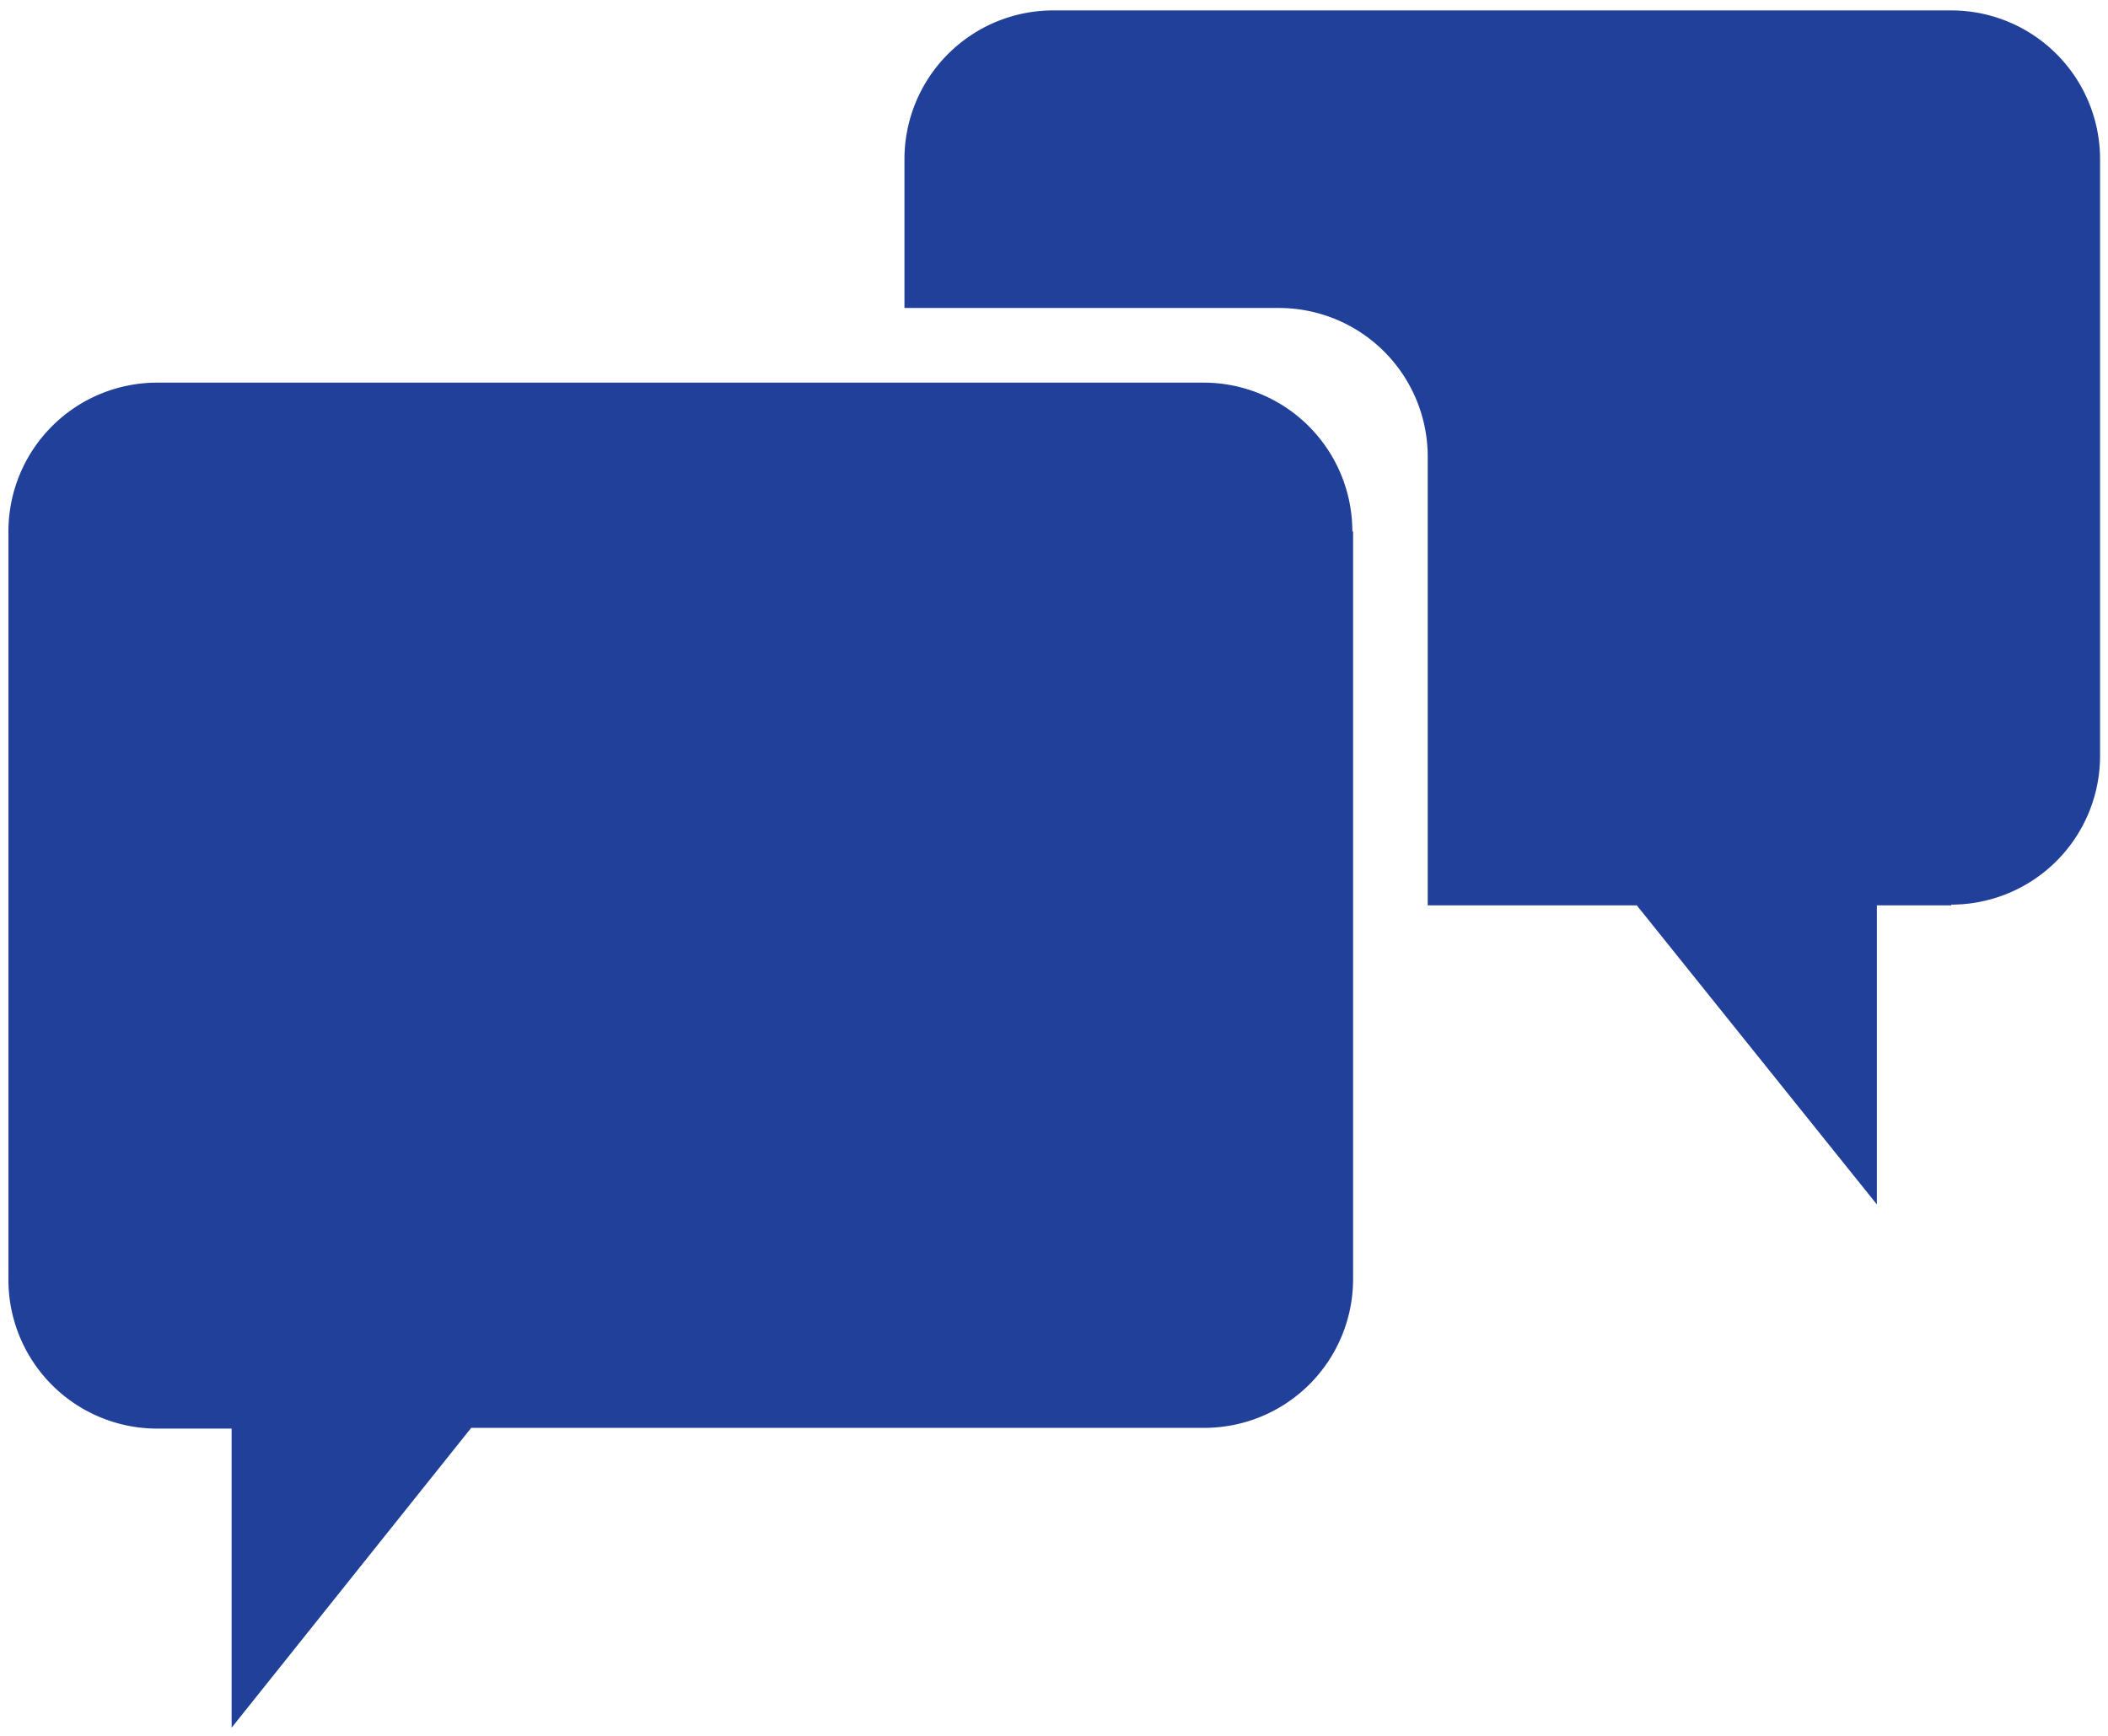
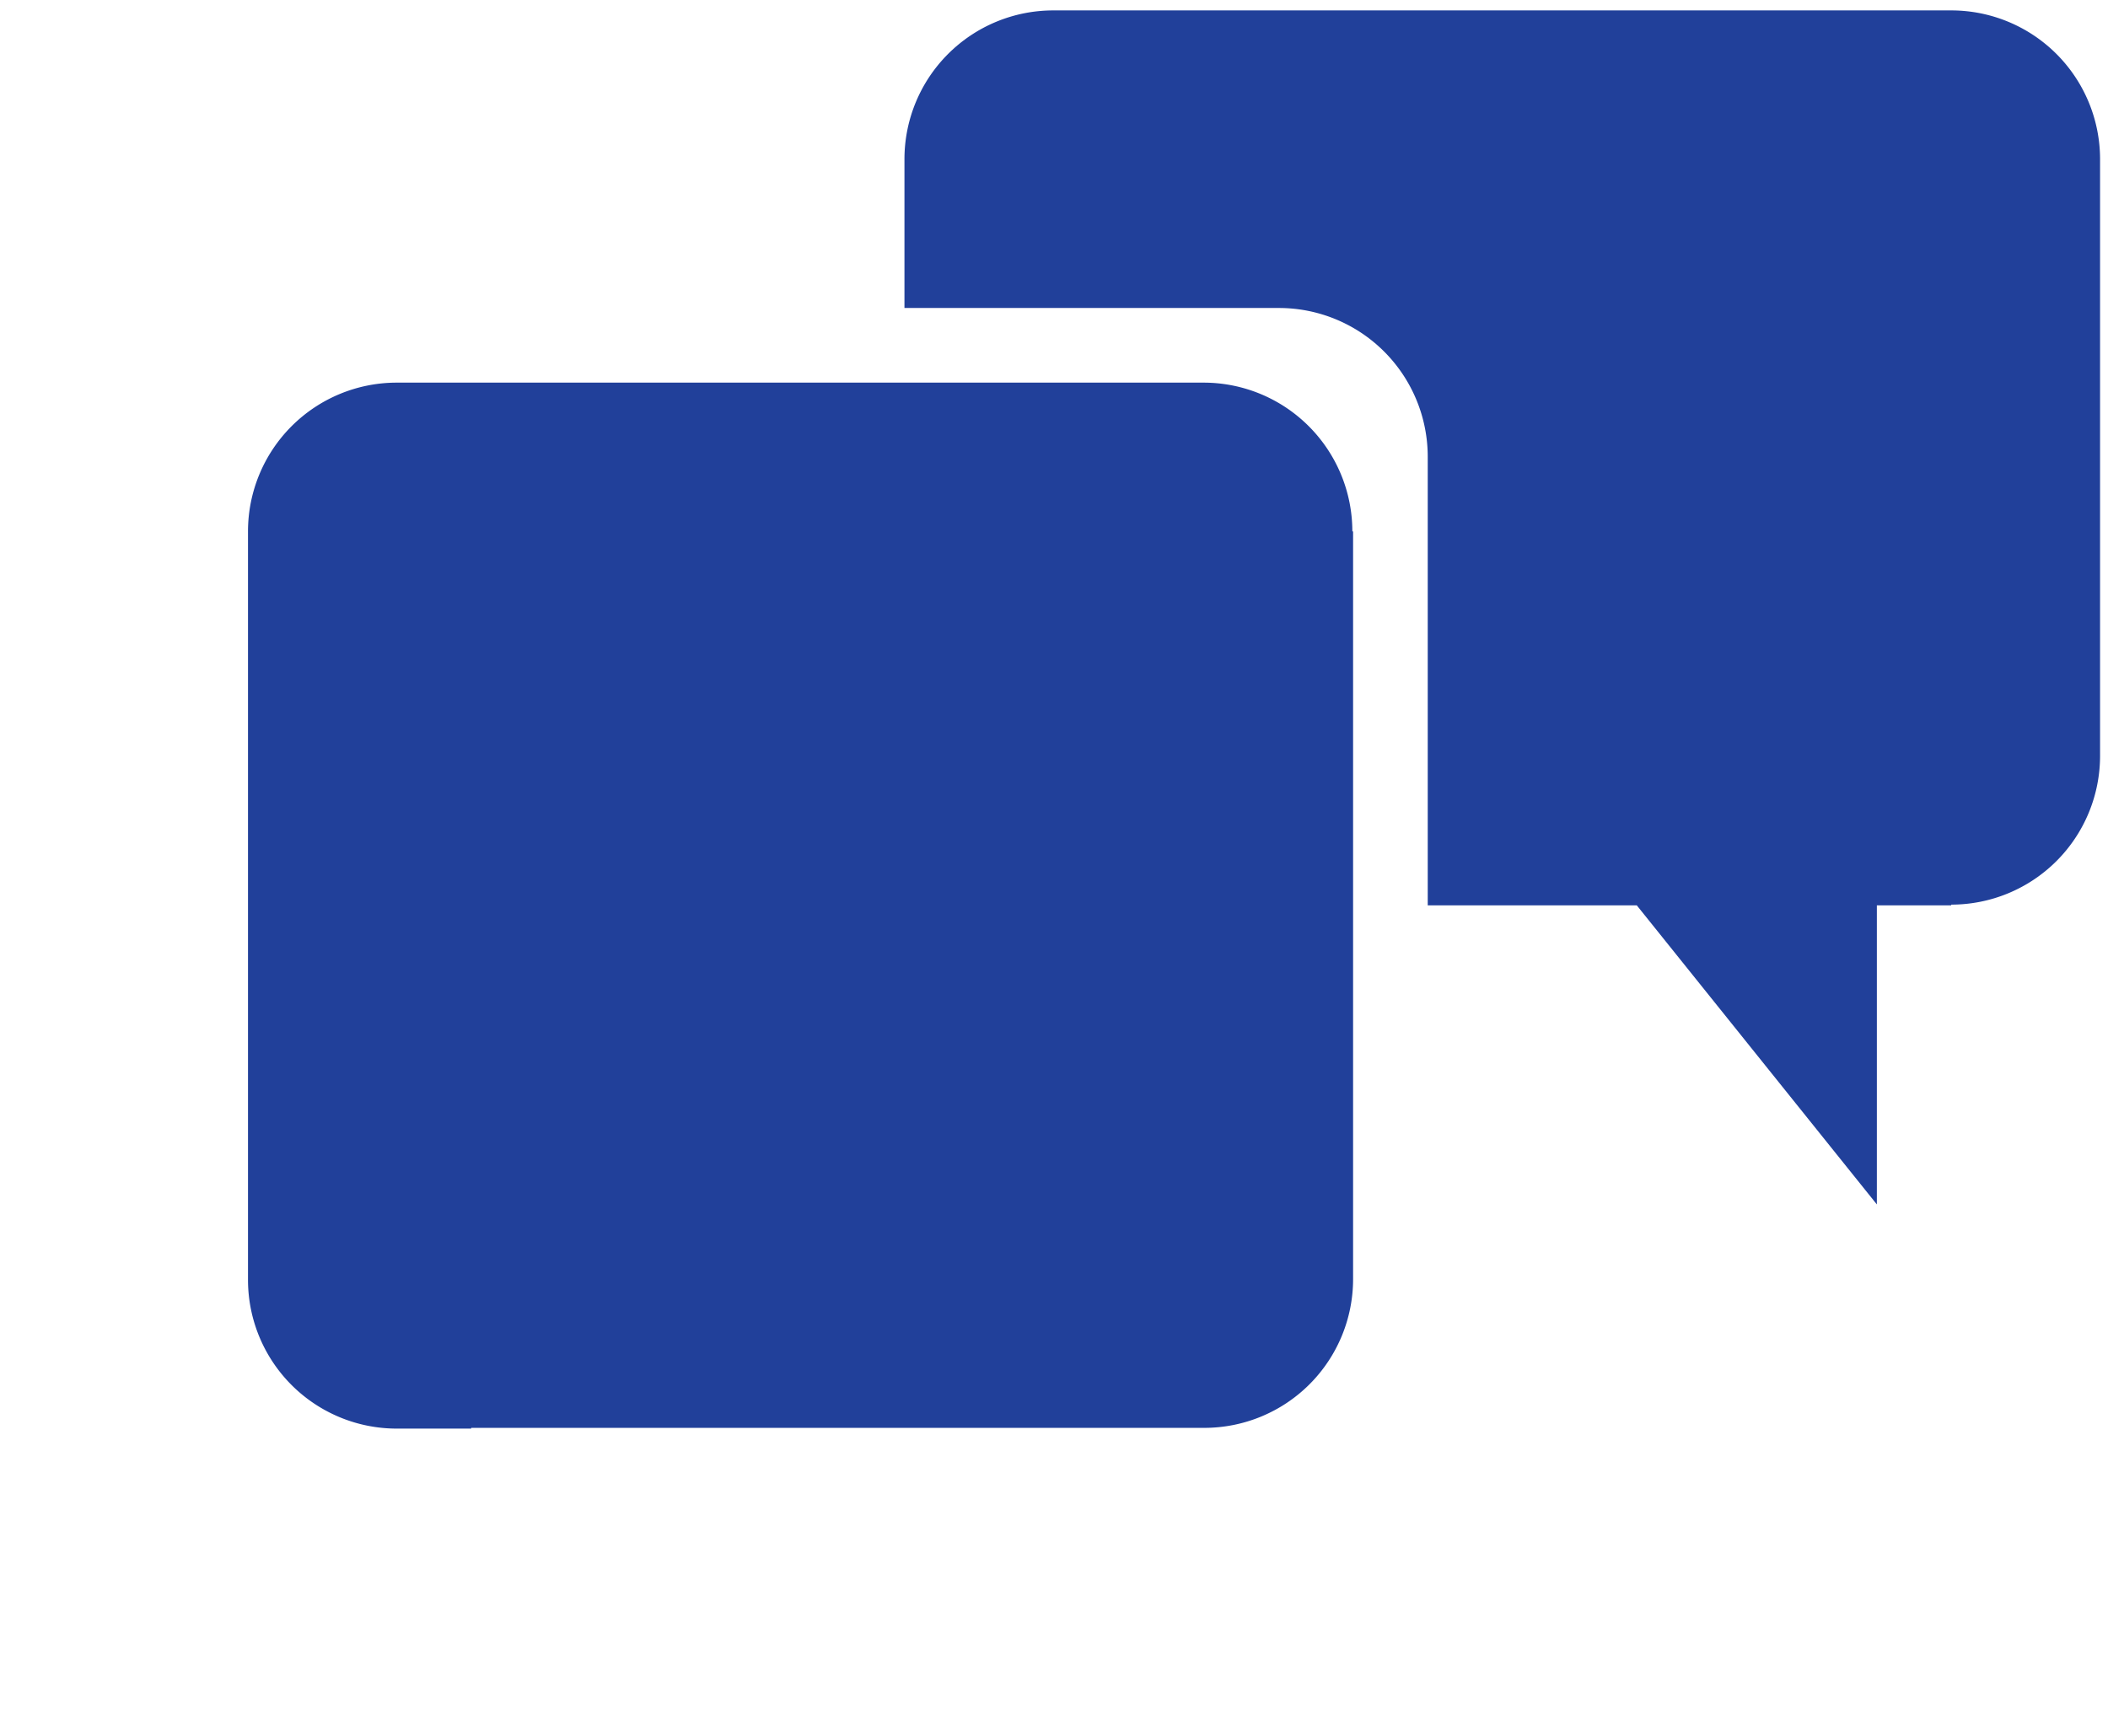
<svg xmlns="http://www.w3.org/2000/svg" width="85" height="70" viewBox="0 0 85 70">
-   <path d="M78.68,36.51h-3V48.57L66,36.51H57.57V18.42a6,6,0,0,0-6-6H36.47v-6a6,6,0,0,1,6-6H78.68a6,6,0,0,1,6,6V30.48a6,6,0,0,1-6,6M54.56,21.43V51.58a6,6,0,0,1-6,6H19L9.34,69.67V57.61h-3a6,6,0,0,1-6-6V21.43a6,6,0,0,1,6-6H48.53a6,6,0,0,1,6,6" fill="#21409a" fill-rule="evenodd" />
+   <path d="M78.68,36.51h-3V48.57L66,36.51H57.57V18.42a6,6,0,0,0-6-6H36.47v-6a6,6,0,0,1,6-6H78.68a6,6,0,0,1,6,6V30.48a6,6,0,0,1-6,6M54.56,21.43V51.58a6,6,0,0,1-6,6H19V57.61h-3a6,6,0,0,1-6-6V21.43a6,6,0,0,1,6-6H48.53a6,6,0,0,1,6,6" fill="#21409a" fill-rule="evenodd" />
</svg>